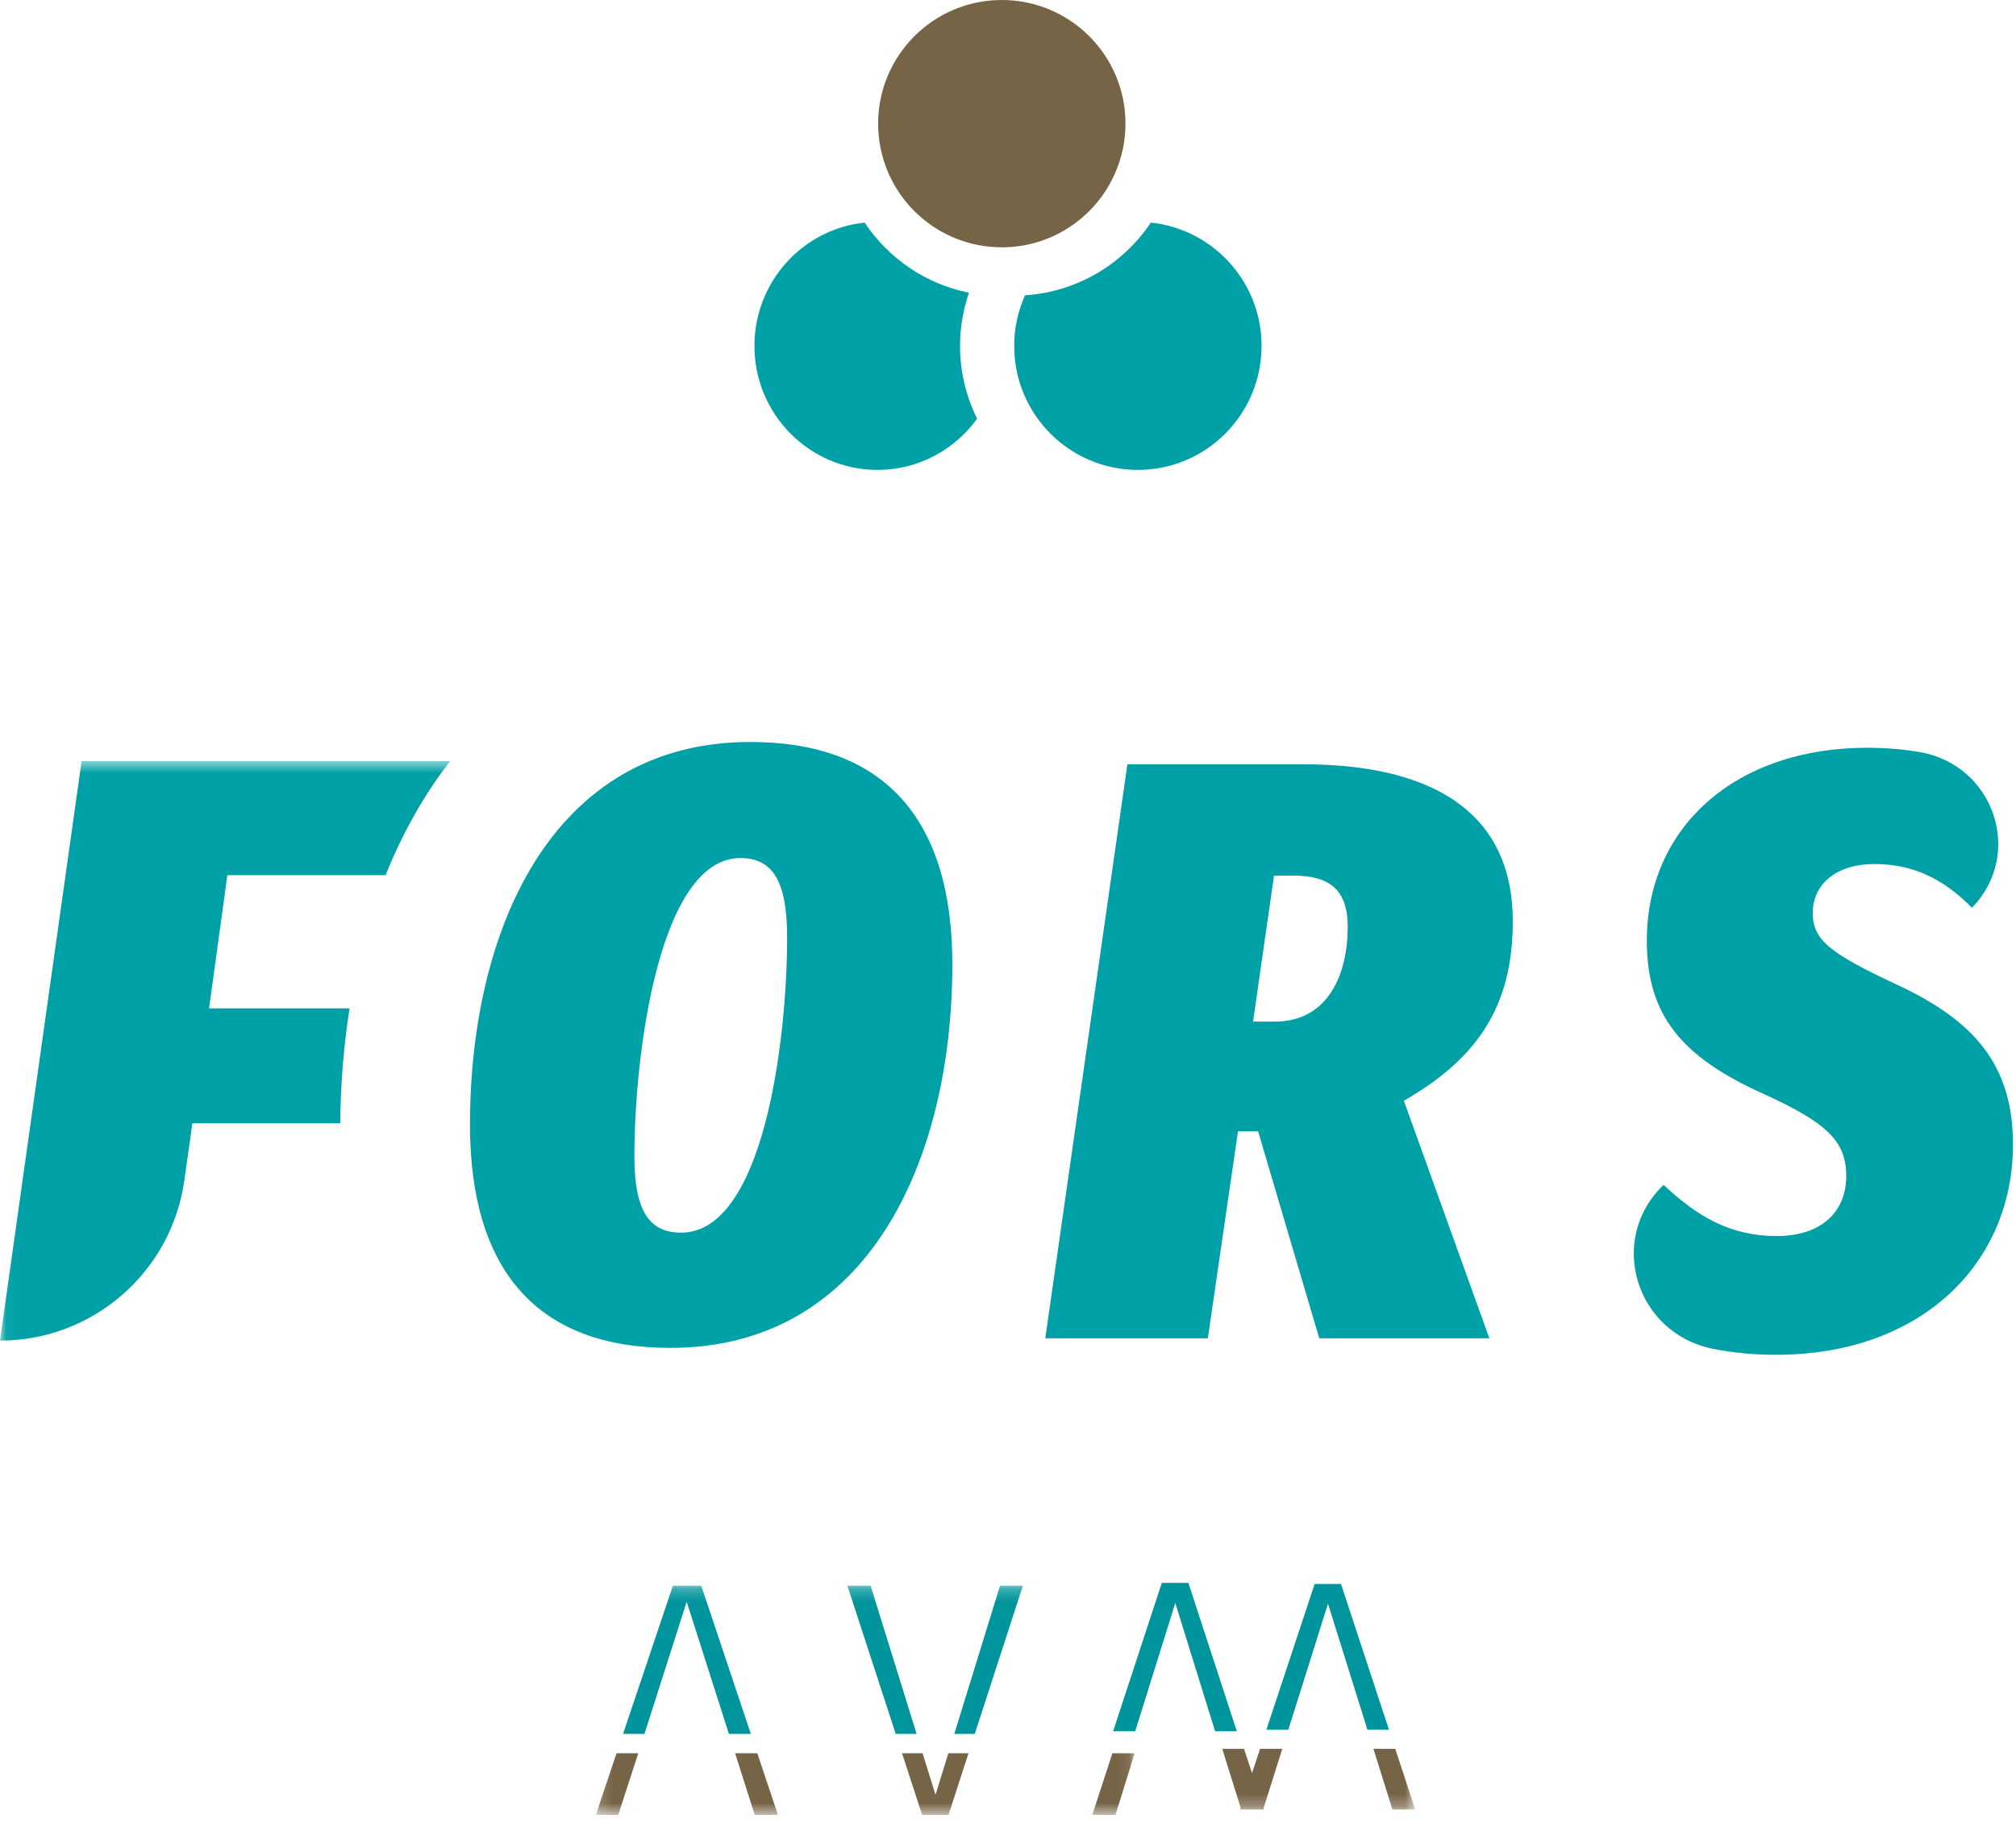
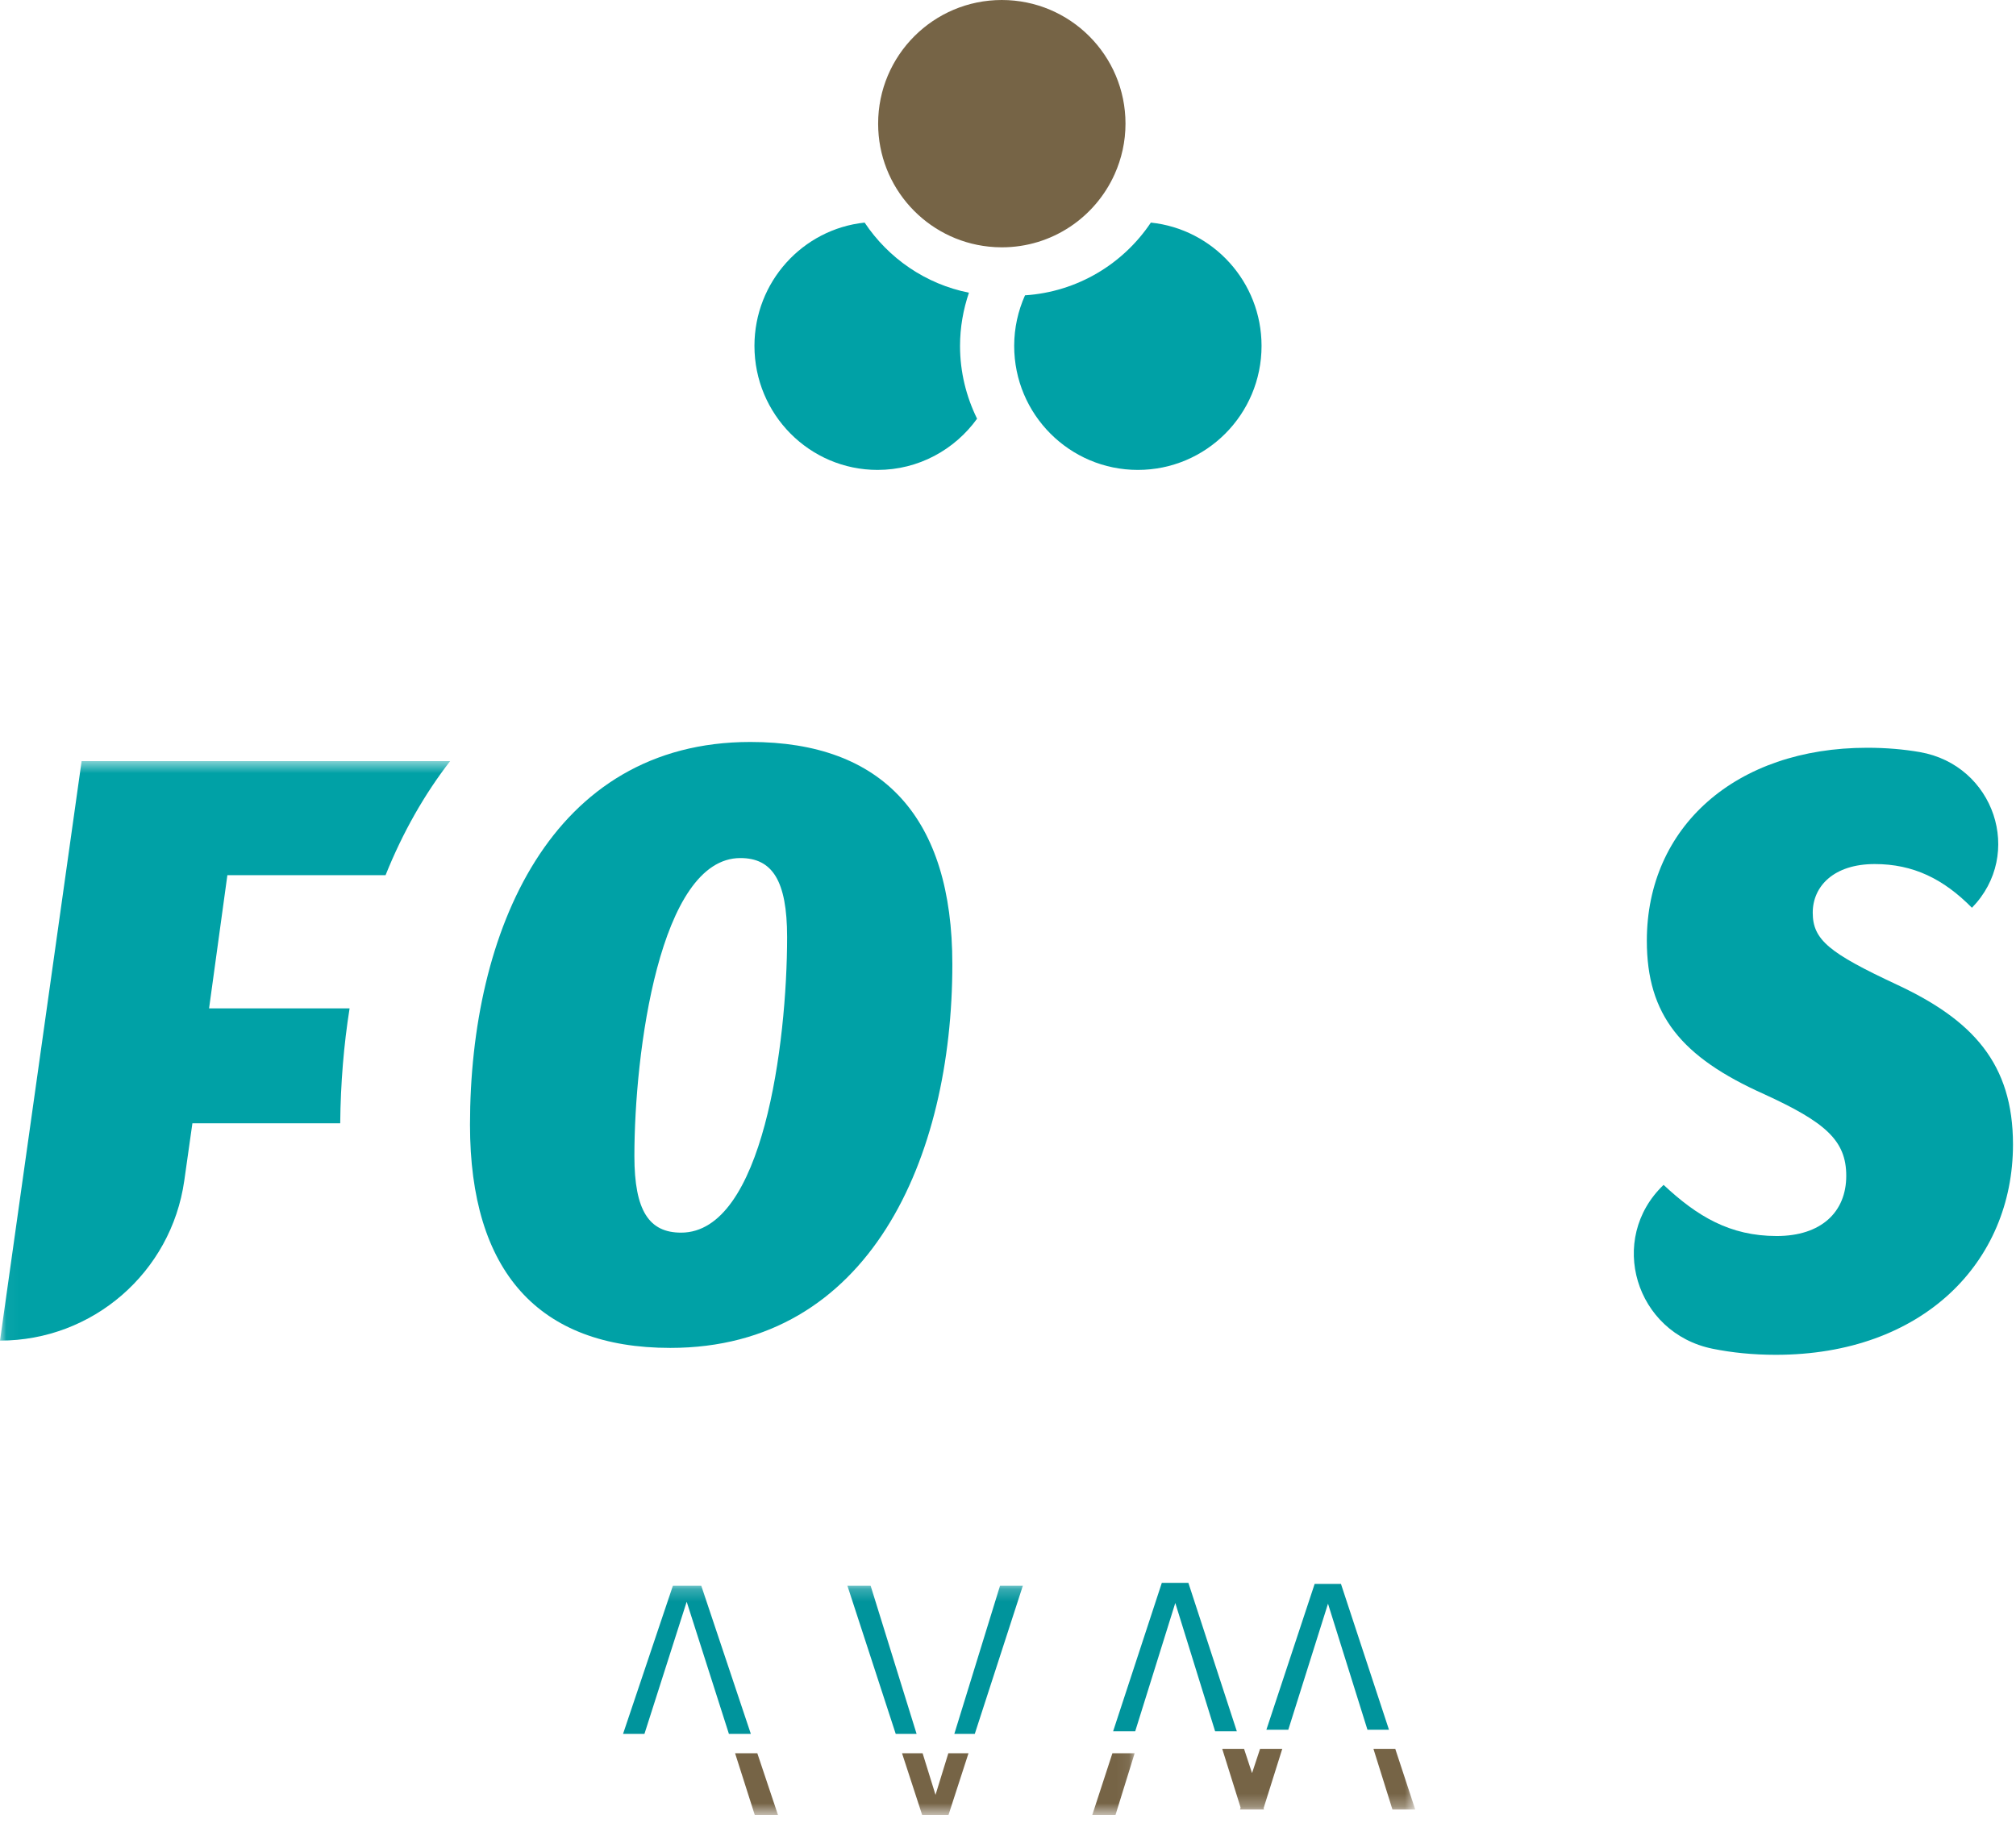
<svg xmlns="http://www.w3.org/2000/svg" xmlns:xlink="http://www.w3.org/1999/xlink" width="160px" height="145px" viewBox="0 0 160 145" version="1.1">
  <title>logo</title>
  <desc>Created with Sketch.</desc>
  <defs>
    <polygon id="path-1" points="0.169 0.222 42.934 0.222 42.934 18.384 0.169 18.384" />
    <polygon id="path-3" points="0.038 0.537 112.32 0.537 112.32 83.723 0.038 83.723" />
  </defs>
  <g id="index" stroke="none" stroke-width="1" fill="none" fill-rule="evenodd" transform="translate(-100, -32)">
    <g id="logo" transform="translate(100, 32)">
      <g id="Group-9" transform="translate(47.117, 125.644)">
        <mask id="mask-2" fill="white">
          <use xlink:href="#path-1" />
        </mask>
        <g id="Clip-2" />
        <polyline id="Fill-1" fill="#00949C" mask="url(#mask-2)" points="7.382 1.499 10.733 11.988 12.473 11.988 8.537 0.222 6.289 0.222 2.332 11.988 4.03 11.988 7.382 1.499" />
-         <polyline id="Fill-3" fill="#766446" mask="url(#mask-2)" points="0.169 18.422 1.949 18.422 3.539 13.526 1.815 13.526 0.169 18.422" />
        <polyline id="Fill-4" fill="#766446" mask="url(#mask-2)" points="12.784 18.422 14.626 18.422 12.988 13.526 11.223 13.526 12.784 18.422" />
        <polyline id="Fill-5" fill="#00949C" mask="url(#mask-2)" points="21.978 0.222 20.136 0.222 23.972 11.988 25.629 11.988 21.978 0.222" />
        <polyline id="Fill-6" fill="#766446" mask="url(#mask-2)" points="27.13 16.828 26.106 13.526 24.473 13.526 26.069 18.422 28.161 18.422 29.748 13.526 28.148 13.526 27.13 16.828" />
        <polyline id="Fill-7" fill="#00949C" mask="url(#mask-2)" points="34.063 0.222 32.252 0.222 28.623 11.988 30.247 11.988 34.063 0.222" />
        <polyline id="Fill-8" fill="#766446" mask="url(#mask-2)" points="39.572 18.422 41.415 18.422 42.934 13.526 41.169 13.526 39.572 18.422" />
      </g>
      <polyline id="Fill-10" fill="#00949C" points="93.277 127.241 96.437 137.423 98.16 137.423 94.316 125.644 92.208 125.644 88.344 137.423 90.097 137.423 93.277 127.241" />
      <g id="Group-16" transform="translate(0, 59.877)">
        <mask id="mask-4" fill="white">
          <use xlink:href="#path-3" />
        </mask>
        <g id="Clip-12" />
        <polyline id="Fill-11" fill="#00949C" mask="url(#mask-4)" points="105.397 67.421 108.529 77.429 110.237 77.429 106.426 65.852 104.337 65.852 100.506 77.429 102.245 77.429 105.397 67.421" />
        <polyline id="Fill-13" fill="#766446" mask="url(#mask-4)" points="99.368 80.87 98.734 78.943 97.002 78.943 98.463 83.608 98.412 83.76 100.318 83.76 100.285 83.654 101.768 78.943 100.006 78.943 99.368 80.87" />
        <polyline id="Fill-14" fill="#766446" mask="url(#mask-4)" points="110.511 83.759 112.32 83.759 110.735 78.943 109.003 78.943 110.511 83.759" />
        <path d="M27.745,20.166 L16.593,20.166 L18.046,9.591 L30.601,9.591 C31.96,6.203 33.685,3.172 35.725,0.537 L6.478,0.537 L0,46.538 C7.357,46.538 13.592,41.125 14.625,33.843 L15.27,29.287 L27.001,29.287 C27.032,26.101 27.286,23.056 27.745,20.166" id="Fill-15" fill="#00A1A6" mask="url(#mask-4)" />
      </g>
      <path d="M50.348,91.767 C50.348,96.146 51.54,97.845 54.057,97.845 C60.548,97.845 62.469,82.815 62.469,74.384 C62.469,69.875 61.276,68.111 58.76,68.111 C52.335,68.111 50.348,83.598 50.348,91.767 M75.583,76.54 C75.583,91.898 69.026,106.994 53.197,106.994 C42.731,106.994 37.301,100.916 37.301,89.284 C37.301,73.926 43.725,58.896 59.554,58.896 C70.085,58.896 75.583,64.908 75.583,76.54" id="Fill-17" fill="#00A1A6" />
      <g id="Group-21" transform="translate(82.454, 58.896)" fill="#00A1A6">
-         <path d="M16.996,22.195 L18.725,22.195 C22.981,22.195 24.509,18.398 24.509,14.667 C24.509,11.721 23.047,10.607 20.188,10.607 L18.658,10.607 L16.996,22.195 Z M28.964,28.479 L35.748,47.335 L22.249,47.335 L17.395,30.903 L15.8,30.903 L13.406,47.335 L0.505,47.335 L7.021,1.77 L20.919,1.77 C32.357,1.77 37.61,6.417 37.61,14.208 C37.61,20.755 35.017,25.011 28.964,28.479 Z" id="Fill-18" />
        <path d="M74.049,13.161 C71.788,10.869 69.393,9.691 66.334,9.691 C63.077,9.691 61.414,11.458 61.414,13.554 C61.414,15.714 62.744,16.761 68.064,19.249 C74.115,22.065 77.307,25.533 77.307,31.95 C77.307,41.312 70.125,48.646 58.488,48.646 C56.655,48.646 54.987,48.473 53.466,48.164 C47.332,46.917 45.085,39.454 49.577,35.158 C52.237,37.646 54.831,39.217 58.555,39.217 C62.079,39.217 64.074,37.319 64.074,34.438 C64.074,31.622 62.412,30.182 57.558,27.957 C50.973,25.011 48.247,21.671 48.247,15.779 C48.247,6.745 55.296,0.46 65.736,0.46 C67.227,0.46 68.619,0.578 69.919,0.804 C75.823,1.836 78.2,8.902 74.049,13.161" id="Fill-20" />
      </g>
      <path d="M76.9,23.234 C73.463,22.551 70.508,20.501 68.621,17.669 C63.707,18.186 59.877,22.371 59.877,27.457 C59.877,32.894 64.252,37.301 69.649,37.301 C72.898,37.301 75.769,35.697 77.546,33.237 C76.688,31.492 76.193,29.534 76.193,27.457 C76.193,25.979 76.45,24.561 76.9,23.234" id="Fill-22" fill="#00A1A6" />
      <path d="M81.35,23.442 C80.802,24.669 80.491,26.025 80.491,27.457 C80.491,32.894 84.885,37.301 90.306,37.301 C95.727,37.301 100.123,32.894 100.123,27.457 C100.123,22.37 96.275,18.186 91.338,17.669 C89.144,20.948 85.508,23.169 81.35,23.442" id="Fill-23" fill="#00A1A6" />
      <path d="M79.509,0 C74.088,0 69.693,4.395 69.693,9.816 C69.693,14.889 73.541,19.062 78.478,19.577 C78.816,19.613 79.16,19.632 79.509,19.632 C83.504,19.632 86.934,17.244 88.466,13.82 C89.014,12.596 89.325,11.244 89.325,9.816 C89.325,4.395 84.931,0 79.509,0" id="Fill-24" fill="#766446" />
    </g>
  </g>
</svg>